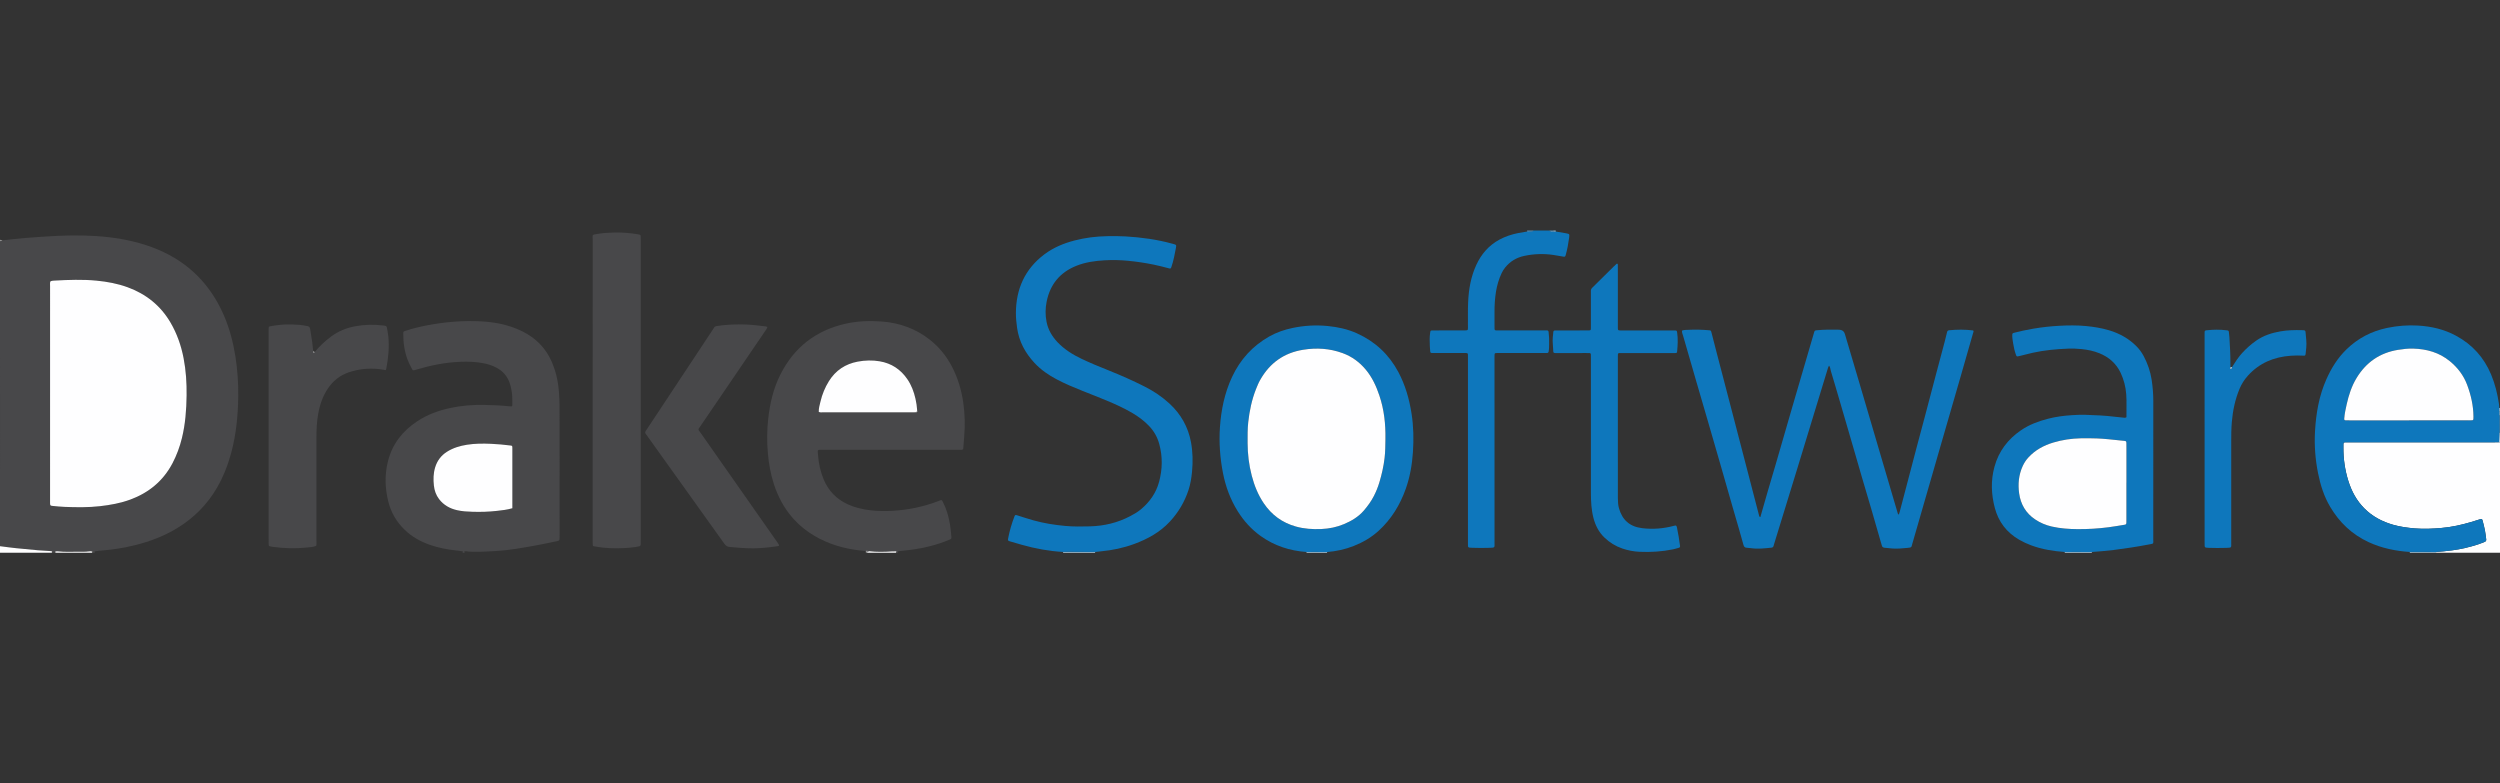
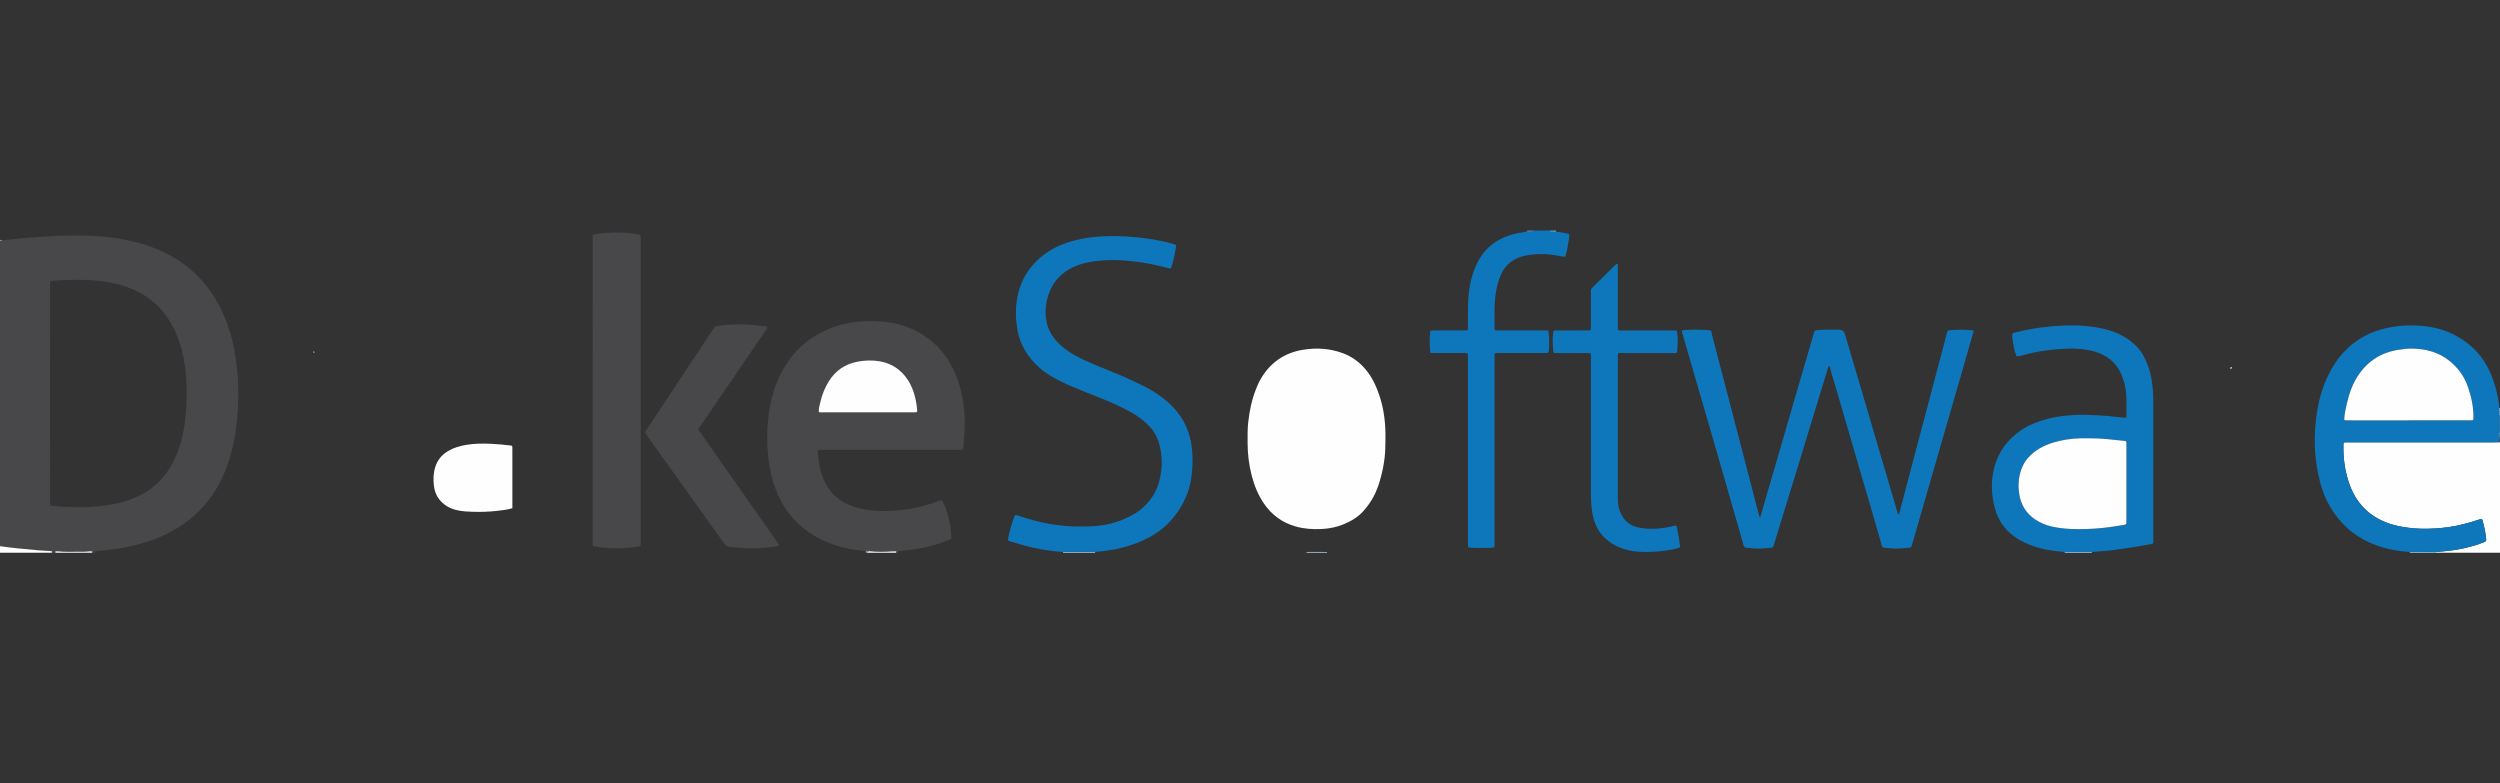
<svg xmlns="http://www.w3.org/2000/svg" id="Layer_1" data-name="Layer 1" viewBox="0 0 150 47">
  <rect x="0" y="0" width="150" height="47" fill="#333333" stroke="none" />
  <defs>
    <style>      .cls-1 {        fill: #8bd;      }      .cls-2 {        fill: #fefeff;      }      .cls-3 {        fill: #accfe7;      }      .cls-4 {        fill: #589fd1;      }      .cls-5 {        fill: #48484a;      }      .cls-6 {        fill: #4394c9;      }      .cls-7 {        fill: #0e77bc;      }      .cls-8 {        fill: #a3a3a5;      }      .cls-9 {        fill: #cee3ef;      }      .cls-10 {        fill: #909091;      }    </style>
  </defs>
  <path class="cls-5" d="m.148,14.421c.448-.048.895-.105,1.343-.14.661-.053,1.323-.098,1.986-.131.532-.026,1.065-.03,1.597-.017.483.012.966.043,1.446.099,1.021.119,2.016.345,2.966.747,1.839.777,3.138,2.095,3.934,3.914.346.79.564,1.617.7,2.468.129.809.185,1.624.174,2.442-.015,1.138-.125,2.267-.422,3.371-.199.737-.477,1.442-.861,2.103-.584,1.003-1.38,1.799-2.37,2.404-.797.487-1.659.813-2.562,1.034-.629.154-1.266.26-1.913.311-.155.012-.31.026-.463.053-.057.01-.035.057.003.085h-.197c.033-.02.045-.064.014-.074-.052-.017-.113-.016-.169-.009-.235.033-.472.024-.707.023-.382-.002-.765.022-1.147-.023-.056-.007-.117-.008-.169.009-.031.01-.02.053.014.074h-.246c.032-.02.049-.051.019-.076-.022-.018-.06-.02-.092-.022-.253-.017-.506-.028-.759-.05-.44-.038-.879-.079-1.318-.126-.317-.034-.632-.078-.948-.118C0,26.672,0,20.573,0,14.474c.05-.016.109-.006.148-.052Zm2.872,2.466c-.03.093-.015.192-.015.289-.001,4.282-.001,8.565-.001,12.847,0,.057-.001.114 0.0.172.003.124.017.146.135.157.244.024.489.049.735.059.712.027,1.425.039,2.135-.043.62-.071,1.231-.182,1.818-.399,1.111-.411,1.968-1.12,2.523-2.176.253-.48.437-.984.566-1.51.205-.838.269-1.694.281-2.552.011-.752-.039-1.502-.181-2.244-.145-.752-.393-1.465-.781-2.129-.598-1.024-1.471-1.719-2.578-2.125-.603-.221-1.231-.336-1.868-.397-.842-.08-1.685-.048-2.528-.003-.081.004-.164.007-.241.053Z" />
  <path class="cls-5" d="m51.935,33.062c-.964-.079-1.891-.294-2.756-.739-1.376-.708-2.272-1.818-2.746-3.276-.195-.601-.306-1.219-.36-1.848-.06-.686-.058-1.372.018-2.056.101-.923.307-1.821.726-2.658.82-1.639,2.129-2.659,3.919-3.063.71-.16,1.43-.185,2.151-.133,1.072.077,2.047.424,2.898,1.091.556.436.991.972,1.32,1.595.363.687.581,1.418.691,2.185.098.683.115,1.367.055,2.054-.02.228-.036.456-.054.684-.005.058-.036.087-.094.088-.082.001-.164.002-.246.002-2.688 0-5.377-0-8.065.001-.373 0-.339-.049-.31.324.039.499.143.985.337,1.45.288.688.771,1.187,1.449,1.497.428.196.881.3,1.348.356.45.054.9.058,1.35.032.938-.055,1.849-.244,2.728-.58.038-.015.076-.032.114-.045.087-.029.106-.02.152.068.224.424.354.879.434,1.347.041.241.062.486.086.73.016.157.013.158-.129.219-.37.158-.751.28-1.14.381-.58.151-1.172.233-1.768.289-.049.005-.101.003-.145.02-.057.022-.036.058.002.086h-.148c.038-.06.037-.082-.006-.083-.073-.001-.147-.001-.22.003-.465.031-.929.042-1.393-.013-.067-.012-.132-.058-.201-.009Zm3.096-8.434c-.013-.237-.049-.471-.101-.702-.094-.418-.242-.815-.485-1.17-.403-.588-.95-.956-1.659-1.078-.442-.076-.882-.064-1.319.018-.747.14-1.33.527-1.734,1.175-.235.378-.401.785-.504,1.217-.049.205-.11.408-.105.623.09.05.182.028.269.028,1.737.002,3.473.001,5.21.001.131-0.0.262-.002.393-.003.065-.028.069-.038.035-.108Z" />
-   <path class="cls-5" d="m27.738,33.164c.038-.027.063-.073.005-.085-.144-.029-.291-.043-.437-.059-.514-.057-1.019-.158-1.508-.328-.572-.199-1.089-.488-1.526-.913-.488-.474-.815-1.04-.977-1.699-.199-.807-.219-1.621-.012-2.427.262-1.02.874-1.797,1.747-2.374.602-.397,1.267-.645,1.969-.796.684-.147,1.376-.204,2.075-.188.483.011.966.028,1.447.08.049.005.098.007.147.008.051.001.072-.03.072-.076-.001-.188.005-.377-.008-.564-.019-.261-.068-.518-.153-.767-.14-.406-.401-.705-.778-.909-.255-.138-.528-.225-.81-.277-.444-.083-.893-.101-1.346-.084-.932.035-1.835.219-2.724.488-.143.043-.152.044-.214-.078-.089-.174-.183-.348-.251-.531-.191-.511-.265-1.043-.258-1.588.001-.098.006-.105.103-.138.42-.141.849-.246,1.283-.331,1.082-.211,2.173-.305,3.275-.247.732.038,1.448.165,2.13.442.584.237,1.105.568,1.525,1.046.368.42.609.907.777,1.434.133.415.206.841.242,1.273.026.317.04.636.041.955.003,2.526.002,5.052.002,7.577,0,.098.001.196-.002.294-.004.119-.018.137-.138.163-.409.085-.817.174-1.227.25-.434.081-.87.155-1.307.223-.396.062-.796.104-1.197.126-.417.023-.834.049-1.252.04-.147-.003-.295.004-.441-.025-.039-.008-.081-.002-.122-0-.043.002-.044.023-.004.083h-.148Zm3.004-2.67v-.211c0-1.102 0-2.204,0-3.307,0-.041.001-.082-.001-.122-.004-.1-.011-.11-.111-.123-.39-.05-.781-.085-1.173-.102-.483-.021-.965-.019-1.444.057-.424.068-.828.189-1.195.42-.354.223-.587.537-.709.936-.109.358-.117.724-.076,1.092.033.296.125.571.31.813.277.361.648.568,1.084.666.304.069.616.085.926.095.491.015.982.001,1.471-.055.3-.034.601-.065.918-.158Z" />
  <path class="cls-2" d="m150,26.541v6.622h-3.836c-0-.015.001-.029.003-.044.318-.023.635-.056.952-.097.538-.07,1.062-.194,1.576-.362.132-.043.26-.099.39-.149.071-.028.098-.081.088-.155-.025-.178-.041-.357-.076-.533-.039-.2-.091-.398-.143-.595-.023-.086-.059-.101-.147-.074-.18.055-.358.115-.539.168-.574.169-1.158.301-1.754.353-.538.047-1.077.075-1.619.029-.442-.037-.879-.096-1.305-.217-.656-.187-1.244-.496-1.73-.985-.461-.463-.761-1.019-.955-1.635-.208-.659-.305-1.336-.3-2.027.003-.339-.036-.299.302-.299,2.9-.001,5.8-0,8.7-.001.098-0.0.196-.004.295-.006l.022.008.023-.007c.018.002.036.003.054.005Z" />
  <path class="cls-7" d="m93.34,13.891c.177.03.355.061.532.091.032.006.066.007.097.016.167.048.216.006.181.253-.05.357-.11.71-.209,1.056-.027.093-.047.106-.138.091-.202-.034-.403-.073-.605-.102-.581-.085-1.159-.065-1.734.056-.467.098-.852.326-1.153.696-.089.109-.16.227-.219.353-.164.35-.271.718-.333,1.099-.065.404-.092.811-.088,1.221.003.294.001.589 0.0.883-.001.227-.013.223.232.222.197-.001.393,0,.59-0.0.721-0,1.443-0,2.164-.001.049-0.0.098-.002.148 0.0.082.003.101.02.111.098.029.236.039.472.032.71-.005.155-0.0.311-.031.464-.011.057-.043.084-.101.084-.057-0-.115 0-.172 0-.918 0-1.836.001-2.754-0-.219-0-.22-.006-.22.21.001,3.728.001,7.456.001,11.184,0,.279.038.283-.273.294-.361.013-.721.011-1.081-.002-.049-.002-.098-.005-.147-.01-.056-.006-.09-.037-.092-.094-.002-.065-.001-.131-.001-.196 0-3.712 0-7.423 0-11.135 0-.264.021-.251-.254-.251-.582.001-1.164 0-1.746 0-.057,0-.115.001-.172-.001-.059-.002-.088-.035-.092-.092-.008-.106-.018-.212-.023-.318-.012-.278-.021-.556.022-.832.014-.093.029-.109.127-.11.295-.003.59-.003.885-.003.328-.001.656-.001.984-.001.041-0.0.082.001.123-.001.14-.005.144-.009.146-.16.001-.049-.001-.098-.001-.147.003-.466-.009-.933.012-1.398.035-.764.164-1.511.486-2.213.302-.659.753-1.184,1.398-1.531.356-.191.737-.315,1.133-.393.176-.035.355-.06.532-.09.09-.004.18-.008.27-.011.043-.002.08-.013.109-.047h.934c.076.048.147.116.246.05.048.002.095.003.143.005Z" />
  <path class="cls-2" d="m0,32.771c.316.04.631.085.948.118.439.047.878.088,1.318.126.252.022.506.033.759.05.032.002.07.004.092.022.03.025.013.057-.019.076H0C0,33.031,0,32.901,0,32.771Z" />
  <path class="cls-2" d="m3.344,33.164c-.033-.02-.045-.064-.014-.074.052-.017.113-.016.169-.009.382.045.765.021,1.147.023.236.001.472.01.707-.023.055-.008.117-.008.169.009.032.01.02.053-.014.074h-2.164Z" />
  <path class="cls-2" d="m52.136,33.071c.464.055.928.044,1.393.013.073-.005.146-.004.22-.003.043.001.044.023.006.083h-1.721c-.02-.04.003-.056.036-.067.023-.008.045-.017.067-.026Z" />
  <path class="cls-3" d="m63.787,33.164c.003-.016.002-.031-.001-.047.089-.003.178-.009.267-.009.406.002.811.005,1.217.008.146.001.291.001.437.002-.003.015-.004.031-.001.046h-1.918Z" />
  <path class="cls-3" d="m125.511,33.12c-.002.015-.003.029-.002.044h-1.623c.001-.015 0-.03-.002-.045.21-.001.421-.003.631-.003.332 0.0.664.002.996.003Z" />
  <path class="cls-3" d="m146.167,33.12c-.002.015-.003.029-.003.044h-1.574c.002-.015.001-.03-.002-.045.194-.001.388-.002.582-.002.332.001.664.002.996.004Z" />
  <path class="cls-3" d="m78.393,33.164c.001-.015.001-.03-.002-.045.145-.001.29-.003.435-.003.266 0.0.533.002.799.003-.002.015-.003.029-.002.044h-1.23Z" />
  <path class="cls-6" d="m150,24.923v1.03c-.012.008-.026.011-.041.009-0-.349-.001-.699-.001-1.048.014.001.028.004.041.009Z" />
-   <path class="cls-3" d="m149.959,25.962c.015.002.028-.002.041-.009v.589c-.018-.002-.036-.003-.054-.005.001-.016-0-.031-.005-.046.006-.176.012-.352.018-.528Z" />
+   <path class="cls-3" d="m149.959,25.962c.015.002.028-.002.041-.009v.589Z" />
  <path class="cls-4" d="m92.016,13.836c-.028.034-.066.045-.109.047-.09.003-.18.007-.27.011-.005-.019-.01-.038-.015-.058.131,0,.262,0,.393,0Z" />
  <path class="cls-10" d="m52.136,33.071c-.022.009-.044.018-.067.026-.033.011-.056.027-.036.067h-.098c.042-.034.026-.068 0-.102.069-.049.134-.003.201.009Z" />
  <path class="cls-4" d="m93.197,13.886c-.099.066-.171-.002-.246-.05.082,0,.164,0,.246,0,0.0.017 0.0.033 0.0.05Z" />
  <path class="cls-10" d="m.148,14.421C.109,14.467.05,14.458,0,14.474v-.098c.04.045.103.015.148.046Z" />
  <path class="cls-3" d="m150,24.923c-.013-.005-.027-.008-.041-.009-0-.079-0-.159-0-.238.014 0.0.028.001.042.002v.245Z" />
  <path class="cls-9" d="m150,24.677c-.014-.001-.028-.002-.042-.002-0-.065-.001-.131-.001-.196.014 0.0.028.001.043.002v.196Z" />
  <path class="cls-3" d="m93.197,13.886c-0-.017-0-.033-0-.05.049,0,.098,0,.148,0-.001.018-.003.037-.004.055-.048-.002-.095-.003-.143-.005Z" />
  <path class="cls-7" d="m109.74,21.937c-.02.041-.041.076-.053.114-.62,2.031-1.238,4.063-1.859,6.093-.461,1.508-.926,3.014-1.389,4.521-.01.031-.015.064-.025.095-.019.062-.062.094-.126.1-.407.04-.815.092-1.225.03-.081-.012-.163-.02-.245-.023-.114-.003-.178-.052-.208-.166-.087-.323-.181-.645-.273-.967-.129-.447-.26-.894-.389-1.341-.223-.777-.444-1.555-.668-2.332-.278-.965-.557-1.931-.837-2.895-.221-.761-.445-1.521-.666-2.282-.264-.91-.528-1.82-.789-2.73-.029-.101-.078-.198-.069-.317.131-.052.272-.04.408-.048.41-.024.819-.007,1.228.028.091.008.103.019.129.118.109.419.215.839.324,1.258.29,1.114.582,2.229.873,3.343.364,1.399.728,2.798,1.092,4.197.191.735.382,1.47.573,2.206.008.032.016.064.054.081.045.002.035-.042.042-.066.138-.479.272-.959.412-1.437.16-.549.325-1.096.485-1.645.328-1.129.652-2.26.981-3.389.438-1.506.879-3.011,1.32-4.516.041-.139.042-.138.182-.152.409-.04.818-.039,1.228-.035.049 0.0.098.003.147.008q.229.027.295.25c.322,1.089.646,2.177.967,3.266.374,1.269.746,2.539,1.12,3.808.357,1.215.716,2.429,1.073,3.643.014.046.015.099.079.121.017-.053.036-.105.05-.159.341-1.295.68-2.591,1.021-3.886.162-.616.33-1.231.493-1.846.23-.869.457-1.738.687-2.606.165-.624.333-1.247.498-1.87.052-.197.097-.397.148-.594.015-.061.054-.092.122-.099.482-.047.964-.05,1.44.011.046.052.014.096.001.14-.256.895-.512,1.79-.77,2.685-.417,1.444-.836,2.887-1.253,4.331-.544,1.883-1.086,3.767-1.631,5.65-.06.207-.019.217-.298.242-.302.027-.604.06-.907.035-.155-.013-.31-.03-.464-.046-.08-.008-.139-.042-.156-.129-.009-.048-.029-.094-.042-.141-.195-.675-.387-1.35-.584-2.025-.188-.643-.381-1.284-.569-1.927-.156-.533-.308-1.067-.463-1.6-.173-.596-.347-1.192-.521-1.788-.197-.674-.394-1.348-.591-2.022-.094-.321-.188-.643-.288-.963-.034-.107-.029-.228-.109-.331Z" />
  <path class="cls-7" d="m65.706,33.118c-.146-.001-.291-.001-.437-.002-.406-.003-.811-.006-1.217-.008-.089-0-.178.006-.267.009-.837-.047-1.656-.198-2.462-.425-.244-.069-.488-.138-.731-.212-.117-.035-.127-.054-.103-.178.086-.45.212-.889.379-1.317.035-.088.056-.098.151-.069.328.101.654.213.985.305.625.173,1.262.275,1.908.335.499.046.999.038,1.498.025.846-.024,1.653-.216,2.406-.614.225-.119.446-.245.641-.409.526-.441.908-.977,1.089-1.65.204-.76.215-1.514.008-2.274-.115-.421-.325-.781-.627-1.093-.292-.303-.627-.55-.988-.762-.495-.291-1.017-.528-1.546-.748-.476-.198-.957-.384-1.435-.575-.532-.213-1.062-.432-1.568-.701-.487-.259-.939-.57-1.316-.975-.559-.6-.937-1.292-1.05-2.117-.04-.292-.071-.586-.07-.879.007-1.443.536-2.64,1.708-3.523.545-.41,1.162-.665,1.818-.834.637-.165,1.286-.245,1.943-.257.368-.006.738-.008,1.106.014.95.056,1.89.183,2.809.437.024.007.048.011.071.018.173.05.18.059.146.239-.072.385-.145.771-.272,1.143-.031.091-.051.104-.143.08-.3-.08-.601-.158-.906-.221-.522-.108-1.046-.186-1.577-.236-.458-.043-.917-.053-1.374-.027-.581.033-1.158.113-1.704.332-.982.394-1.573,1.114-1.78,2.147-.081.404-.086.811-.005,1.217.093.472.328.868.654,1.214.411.435.91.745,1.445,1.001.539.258,1.093.482,1.648.704.722.289,1.432.605,2.127.955.552.278,1.063.619,1.514,1.038.672.625,1.106,1.39,1.276,2.296.111.591.121,1.184.065,1.781-.036.376-.096.746-.214,1.104-.233.708-.604,1.335-1.114,1.885-.594.642-1.333,1.047-2.14,1.345-.641.237-1.304.377-1.983.441-.122.012-.244.028-.366.042Z" />
  <path class="cls-7" d="m149.957,24.479c0.0.065.001.131.001.196 0.0.079 0.0.159 0.0.238 0.0.349.001.699.001,1.048-.006.176-.012.352-.018.528-.013.015-.027.03-.04.045-.098.002-.196.006-.295.006-2.9 0-5.8-0-8.7.001-.338 0-.299-.041-.302.299-.005.691.092,1.368.3,2.027.194.616.494,1.172.955,1.635.486.489,1.074.797,1.73.985.426.122.863.18,1.305.217.542.046,1.081.018,1.619-.029.596-.052,1.18-.184,1.754-.353.18-.053.359-.113.539-.168.089-.027.125-.012.147.074.052.197.104.395.143.595.034.176.051.356.076.533.01.075-.017.128-.088.155-.13.051-.258.106-.39.149-.514.169-1.038.292-1.576.362-.317.041-.634.074-.952.097-.332-.001-.664-.003-.996-.004-.194-0-.388.001-.582.002-.856-.056-1.684-.226-2.468-.588-.999-.462-1.754-1.182-2.311-2.123-.372-.628-.584-1.311-.726-2.018-.166-.829-.23-1.668-.182-2.511.061-1.073.24-2.126.681-3.118.294-.662.669-1.271,1.192-1.783.691-.677,1.513-1.106,2.459-1.303.612-.128,1.231-.176,1.856-.139.802.047,1.568.227,2.28.613.973.527,1.668,1.3,2.095,2.318.239.569.384,1.162.473,1.77.012.081.014.163.021.244Zm-5.414.743v-0c1.179,0,2.359 0,3.538-0.0.082-0.0.164-0.0.246-.004.047-.002.075-.03.077-.077.002-.049.004-.098.004-.147-.006-.661-.149-1.295-.382-1.911-.213-.565-.567-1.025-1.03-1.407-.641-.528-1.393-.737-2.208-.76-.304-.009-.604.027-.904.075-1.095.177-1.922.748-2.491,1.692-.294.488-.468,1.023-.592,1.575-.063.279-.123.558-.146.844-.008.099.01.116.104.12.065.003.131.001.197.001,1.196 0,2.392 0,3.587 0Z" />
  <path class="cls-7" d="m125.511,33.12c-.332-.001-.664-.003-.996-.003-.21-0-.421.002-.631.003-.688-.052-1.366-.158-2.016-.401-.246-.092-.483-.201-.711-.332-.754-.435-1.246-1.073-1.468-1.911-.217-.821-.247-1.648-.021-2.471.255-.928.802-1.651,1.597-2.193.494-.337,1.045-.54,1.619-.688.469-.121.947-.184,1.431-.214.278-.017.557-.03.835-.02.573.019,1.146.041,1.715.113.219.028.44.045.66.067.031.01.051-0.0.062-.03-.009-.466.021-.932-.014-1.397-.034-.444-.145-.872-.335-1.273-.264-.557-.699-.94-1.268-1.172-.343-.14-.702-.215-1.072-.252-.27-.027-.54-.039-.81-.028-.721.028-1.438.094-2.143.252-.279.063-.556.136-.834.205-.093.023-.118.014-.15-.073-.085-.231-.136-.471-.175-.713-.027-.169-.057-.339-.05-.512.002-.055.026-.089.083-.104.388-.101.78-.185,1.176-.252.517-.087,1.038-.146,1.562-.174.532-.029,1.063-.035,1.596.015.475.045.942.12,1.398.257.623.187,1.175.494,1.636.957.174.175.319.374.434.591.236.443.398.913.476,1.41.067.429.1.859.1,1.294-.003,2.755-.001,5.51-.002,8.264-0.0.322.052.272-.277.335-.699.135-1.404.24-2.11.331-.43.056-.864.081-1.296.119Zm2.075-4.156h.001c0-.687 0-1.373-0-2.06-0-.106.001-.213-.002-.319-.003-.107-.02-.123-.131-.134-.309-.033-.619-.067-.928-.095-.236-.022-.473-.043-.71-.051-.327-.01-.655-.015-.983-.007-.551.013-1.093.094-1.622.25-.583.173-1.104.454-1.518.91-.139.153-.248.322-.334.511-.237.523-.288,1.071-.211,1.631.09.656.4,1.188.956,1.562.308.208.647.35,1.01.432.506.115,1.02.15,1.537.154.624.005,1.245-.033,1.863-.113.325-.042.647-.099.97-.152.076-.012.095-.038.099-.116.003-.065.002-.131.002-.196 0-.736 0-1.472 0-2.207Z" />
-   <path class="cls-7" d="m79.625,33.12c-.266-.001-.533-.003-.799-.003-.145-0-.29.002-.435.003-1.002-.072-1.925-.371-2.747-.957-.56-.4-1.013-.902-1.377-1.483-.448-.715-.733-1.492-.893-2.319-.174-.904-.24-1.815-.177-2.732.071-1.042.28-2.055.725-3.009.489-1.047,1.229-1.865,2.238-2.434.431-.243.896-.403,1.378-.505.701-.149,1.409-.191,2.125-.12.608.06,1.197.187,1.754.439,1.09.493,1.919,1.264,2.482,2.319.421.788.66,1.632.796,2.51.119.764.133,1.531.081,2.299-.051.752-.178,1.492-.432,2.206-.343.962-.862,1.815-1.621,2.509-.439.402-.947.697-1.501.916-.514.203-1.048.317-1.598.364Zm3.502-6.794c.015-.88-.079-1.745-.36-2.584-.188-.561-.429-1.093-.812-1.555-.38-.459-.842-.796-1.4-1.001-.771-.282-1.561-.331-2.37-.2-1.144.185-1.99.788-2.561,1.787-.106.185-.187.381-.266.578-.251.635-.388,1.297-.463,1.973-.046.416-.04.832-.039,1.249.001.665.081,1.32.248,1.964.153.589.377,1.148.719,1.656.471.699,1.109,1.168,1.923,1.397.502.142,1.014.174,1.533.152.471-.02.925-.112,1.36-.295.45-.19.865-.435,1.187-.808.23-.266.438-.55.6-.865.139-.27.252-.549.339-.839.143-.478.253-.963.311-1.459.045-.383.046-.766.051-1.15Z" />
  <path class="cls-5" d="m35.561,23.401c0-3-.001-6.0.002-9.0 0-.356-.08-.302.341-.374.3-.051.604-.063.906-.073.491-.017.982.02,1.468.104.016.003.032.006.048.01.111.026.112.028.117.149.002.049.001.098.001.147 0,6.0 0,11.999-0,17.999,0,.082.001.164-.002.245-.004.151-.007.159-.165.187-.153.027-.307.05-.462.064-.54.049-1.08.053-1.62.001-.187-.018-.372-.055-.558-.084-.045-.007-.072-.035-.073-.082-.001-.074-.003-.147-.003-.221-0-3.024-0-6.049-0-9.073Z" />
-   <path class="cls-5" d="m18.893,21.11c.287-.349.618-.653.981-.923.428-.319.91-.513,1.433-.61.56-.104,1.123-.116,1.688-.048.041.005.081.012.121.021.051.012.087.042.096.097.03.185.073.369.09.556.058.639-.001,1.273-.122,1.901-.006.031-.017.061-.023.083-.059.04-.103.005-.149-.003-.708-.121-1.405-.074-2.084.156-.528.18-.946.514-1.255.978-.314.471-.489.995-.583,1.548-.073.428-.099.859-.099,1.294.003,2.109.001,4.217 0,6.326-0.0.088.017.179-.02.268-.178.071-.368.079-.553.098-.696.073-1.39.052-2.083-.046-.024-.003-.048-.01-.072-.015-.133-.029-.136-.03-.139-.155-.004-.131-.003-.262-.003-.392-0-2.574-0-5.149-0-7.723,0-1.553-0-3.106-0-4.658,0-.057-.002-.115.001-.172.004-.078.023-.101.098-.115.428-.081.859-.123,1.295-.11.312.009.621.034.927.097.104.021.155.065.17.171.038.267.087.532.125.799.024.17.037.341.055.511-.002.03-.009.06-.004.089.01.059.043.065.094.016.01-.009.01-.027.015-.041Z" />
  <path class="cls-5" d="m45.229,32.901c-.585-.004-1.017-.04-1.449-.083-.144-.014-.235-.077-.318-.193-1.106-1.552-2.216-3.1-3.326-4.65-.433-.605-.866-1.211-1.299-1.816-.029-.04-.054-.083-.086-.119-.062-.068-.044-.128.002-.197.259-.387.516-.777.773-1.165,1.083-1.637,2.166-3.273,3.248-4.91.018-.027.039-.053.053-.083.038-.085.107-.11.195-.124.487-.078.977-.099,1.469-.097.484.002.964.059,1.444.119.024.003.05.007.071.018.02.011.042.031.029.059-.017.036-.037.072-.06.105-1.306,1.92-2.614,3.839-3.919,5.76-.198.291-.194.196.003.477,1.524,2.177,3.049,4.354,4.576,6.529.175.249.141.218-.11.257-.479.073-.96.107-1.294.111Z" />
  <path class="cls-7" d="m95.455,25.752c0-1.431 0-2.861-0-4.292,0-.065-.001-.131-.003-.196-.001-.049-.031-.075-.077-.078-.065-.004-.131-.004-.197-.004-.582 0-1.164 0-1.746.001-.041 0-.082.002-.123 0-.081-.004-.105-.024-.113-.097-.004-.041-.004-.082-.006-.122-.007-.122-.011-.245-.023-.367-.022-.23.011-.457.033-.685.006-.061.046-.082.101-.083.057-.001.115-.001.172-.001.557-.001,1.115-.001,1.672-.002.057-0.0.115.001.172-.001.13-.004.137-.009.137-.144.001-.687-0-1.373-0-2.06-0-.049.003-.098-.001-.147-.007-.088.025-.155.089-.216.131-.124.256-.253.384-.38.291-.288.582-.576.873-.863.064-.063.13-.125.197-.185.009-.008.03-.006.045-.005.02.002.026.016.026.036-0.0.041.003.082.003.122.001.188.001.376.001.564,0,1.006-0,2.011-0,3.017,0,.041 0.0.082-0.0.123-.001.118.016.139.143.139.303-.001.607.001.91.001.721 0,1.443 0,2.164 0.0.066,0,.131-.001.197.001.125.004.127.011.146.142.052.367.033.734-.002,1.101-.009.099-.022.109-.12.112-.057.002-.115-0-.172-0-1.016-0-2.033-0-3.049-0-.22,0-.218-.014-.217.209.002,2.829.002,5.658.001,8.486-0.0.214.01.426.07.631.198.677.624,1.091,1.402,1.183.642.076,1.275.023,1.899-.145.024-.006.048-.01.072-.015.038-.008.062.013.078.043.011.022.018.045.023.069.074.369.141.738.186,1.111.007.058-.011.095-.068.111-.118.032-.236.07-.356.095-.662.136-1.331.177-2.004.147-.352-.016-.699-.083-1.034-.197-.411-.139-.771-.363-1.08-.663-.332-.321-.535-.721-.651-1.163-.13-.494-.154-1-.154-1.508.001-1.275 0-2.551 0-3.826h-0Z" />
-   <path class="cls-7" d="m133.92,22.029c.188-.297.375-.594.615-.855.251-.272.525-.516.827-.729.445-.313.948-.476,1.478-.566.421-.072.848-.08,1.274-.07.041.001.082.004.123.007.058.005.09.041.094.095.024.317.078.633.044.954-.013.122-.023.244-.038.366-.012.096-.029.115-.125.109-.254-.015-.508-.014-.762.004-1.013.071-1.891.435-2.581,1.201-.21.233-.375.493-.496.783-.268.64-.406,1.308-.464,1.996-.033.392-.036.784-.036,1.176 0,2.019.001,4.038-0,6.057-0.0.314.045.303-.302.315-.352.012-.705.01-1.057-.002-.049-.002-.098-.006-.147-.012-.057-.007-.086-.043-.088-.099-.002-.065-.002-.131-.003-.196-0-.548-0-1.095-0-1.643-0-3.621-.001-7.243-.001-10.864,0-.041-.001-.082.001-.123.005-.089.024-.105.12-.116.401-.044.801-.051,1.201.001.117.015.123.017.138.129.012.089.023.179.028.268.033.555.069,1.109.061,1.666-.001.049.004.098.006.147-.003.023-.009.046-.009.069-0.0.015.004.037.013.043.023.014.043-.004.053-.023.014-.027.022-.057.032-.086Z" />
  <path class="cls-9" d="m133.92,22.029c-.01.029-.018.059-.032.086-.01.019-.03.036-.053.023-.01-.006-.013-.028-.013-.043 0-.023.006-.046.009-.069.03.001.06.002.09.003Z" />
  <path class="cls-10" d="m18.893,21.11c-.005.014-.006.032-.015.041-.051.048-.084.043-.094-.016-.005-.028.003-.059.004-.089.028.032.053.071.105.064Z" />
  <path class="cls-1" d="m127.586,25.038c-.011.03-.031.041-.062.03.021-.01.041-.02.062-.03Z" />
-   <path class="cls-2" d="m3.02,16.888c.077-.046.159-.048.241-.053.843-.045,1.686-.078,2.528.003.637.061,1.266.177,1.868.397,1.108.406,1.98,1.1,2.578,2.125.387.663.636,1.377.781,2.129.143.741.192,1.491.181,2.244-.012.859-.076,1.714-.281,2.552-.129.526-.314,1.03-.566,1.51-.556,1.056-1.412,1.764-2.523,2.176-.586.217-1.198.328-1.818.399-.711.082-1.423.07-2.135.043-.245-.009-.49-.035-.735-.059-.119-.011-.132-.033-.135-.157-.001-.057-0-.114-0-.172,0-4.282-0-8.565.001-12.847 0-.097-.014-.196.015-.289Z" />
  <path class="cls-2" d="m54.996,24.737c-.131.001-.262.003-.393.003-1.737 0-3.473.001-5.21-.001-.088-0-.18.022-.269-.028-.005-.215.055-.418.105-.623.103-.432.269-.839.504-1.217.404-.648.987-1.035,1.734-1.175.437-.082.877-.094,1.319-.018.71.122,1.257.489,1.659,1.078.243.356.391.753.485,1.17.052.231.088.465.101.702-.012.036-.024.072-.035.108Z" />
  <path class="cls-8" d="m54.996,24.737c.012-.036.024-.072.035-.108.033.071.03.08-.035.108Z" />
  <path class="cls-2" d="m30.742,30.494c-.317.093-.619.124-.918.158-.488.056-.98.07-1.471.055-.311-.009-.622-.026-.926-.095-.436-.098-.807-.305-1.084-.666-.185-.242-.278-.517-.31-.813-.041-.367-.033-.733.076-1.092.122-.399.355-.712.709-.936.366-.231.771-.352,1.195-.42.479-.076.961-.078,1.444-.057.393.017.784.052,1.173.102.1.013.107.023.111.123.002.041.001.082.001.122 0,1.102 0,2.204,0,3.307v.211Z" />
  <path class="cls-6" d="m149.901,26.535c.013-.015.027-.03.04-.045.004.015.006.031.005.046,0,0-.023.007-.023.007,0,0-.022-.008-.022-.008Z" />
  <path class="cls-2" d="m144.543,25.222c-1.196,0-2.392 0-3.587-0-.066,0-.131.001-.197-.001-.095-.004-.112-.021-.104-.12.023-.286.084-.565.146-.844.124-.552.297-1.088.592-1.575.57-.943,1.396-1.515,2.491-1.692.299-.048.6-.084.904-.075.815.023,1.567.232,2.208.76.464.382.817.842,1.03,1.407.232.617.376,1.25.382,1.911 0.0.049-.001.098-.004.147-.002.048-.031.075-.077.077-.082.004-.164.004-.246.004-1.179 0-2.359 0-3.538 0v0Z" />
  <path class="cls-2" d="m127.585,28.964c0,.736 0,1.472-0,2.207-0.0.065.001.131-.002.196-.004.077-.024.104-.099.116-.323.053-.646.11-.97.152-.618.08-1.239.118-1.863.113-.517-.004-1.031-.04-1.537-.154-.363-.082-.702-.225-1.01-.432-.556-.374-.866-.906-.956-1.562-.077-.56-.026-1.108.211-1.631.086-.188.195-.358.334-.511.414-.456.935-.737,1.518-.91.528-.157,1.071-.238,1.622-.25.327-.008.655-.003.983.007.237.007.474.029.71.051.31.028.619.063.928.095.111.012.127.028.131.134.003.106.002.213.002.319 0.0.687 0,1.373 0,2.06h-.001Z" />
  <path class="cls-2" d="m83.127,26.326c-.006.384-.006.767-.051,1.15-.058.497-.168.981-.311,1.459-.087.291-.2.57-.339.839-.162.315-.37.598-.6.865-.322.373-.737.618-1.187.808-.435.183-.889.275-1.36.295-.519.022-1.031-.01-1.533-.152-.814-.229-1.452-.698-1.923-1.397-.342-.508-.566-1.067-.719-1.656-.167-.644-.247-1.299-.248-1.964-.001-.417-.007-.833.039-1.249.076-.677.212-1.338.463-1.973.078-.197.159-.393.266-.578.572-.999,1.417-1.602,2.561-1.787.808-.131,1.599-.082,2.37.2.558.204,1.02.542,1.4,1.001.383.462.624.994.812,1.555.281.839.375,1.704.36,2.584Z" />
</svg>